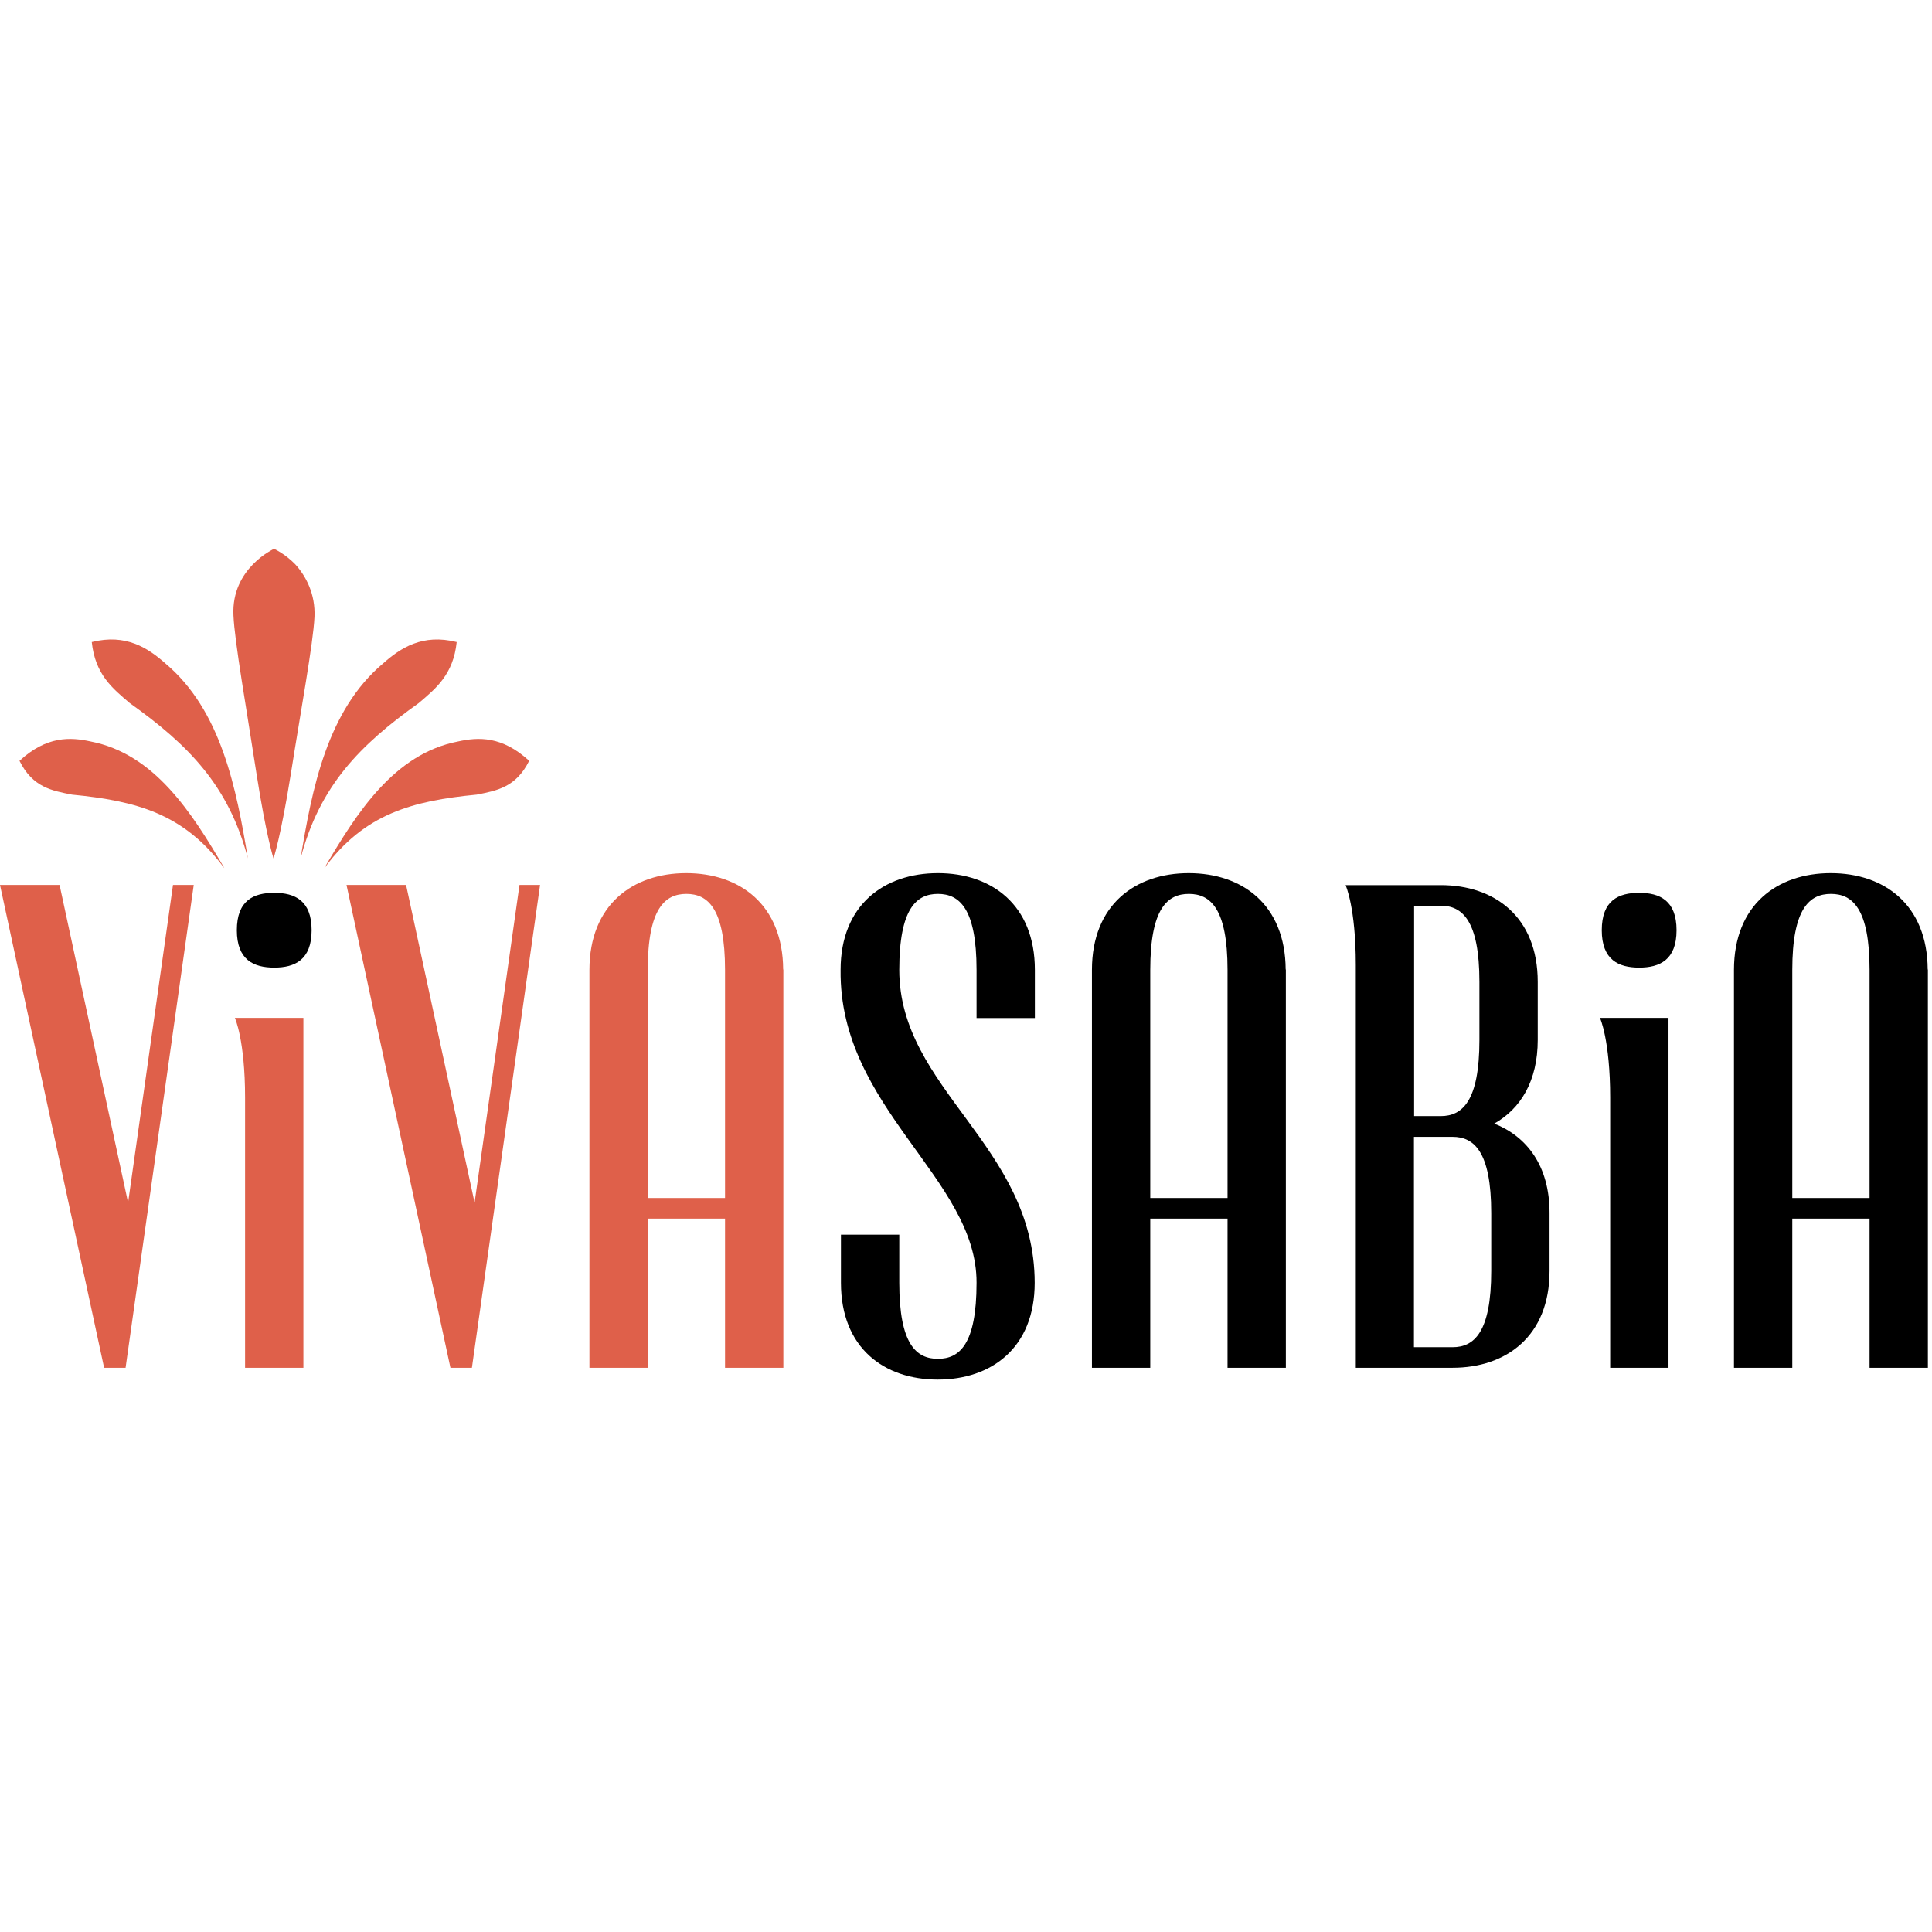
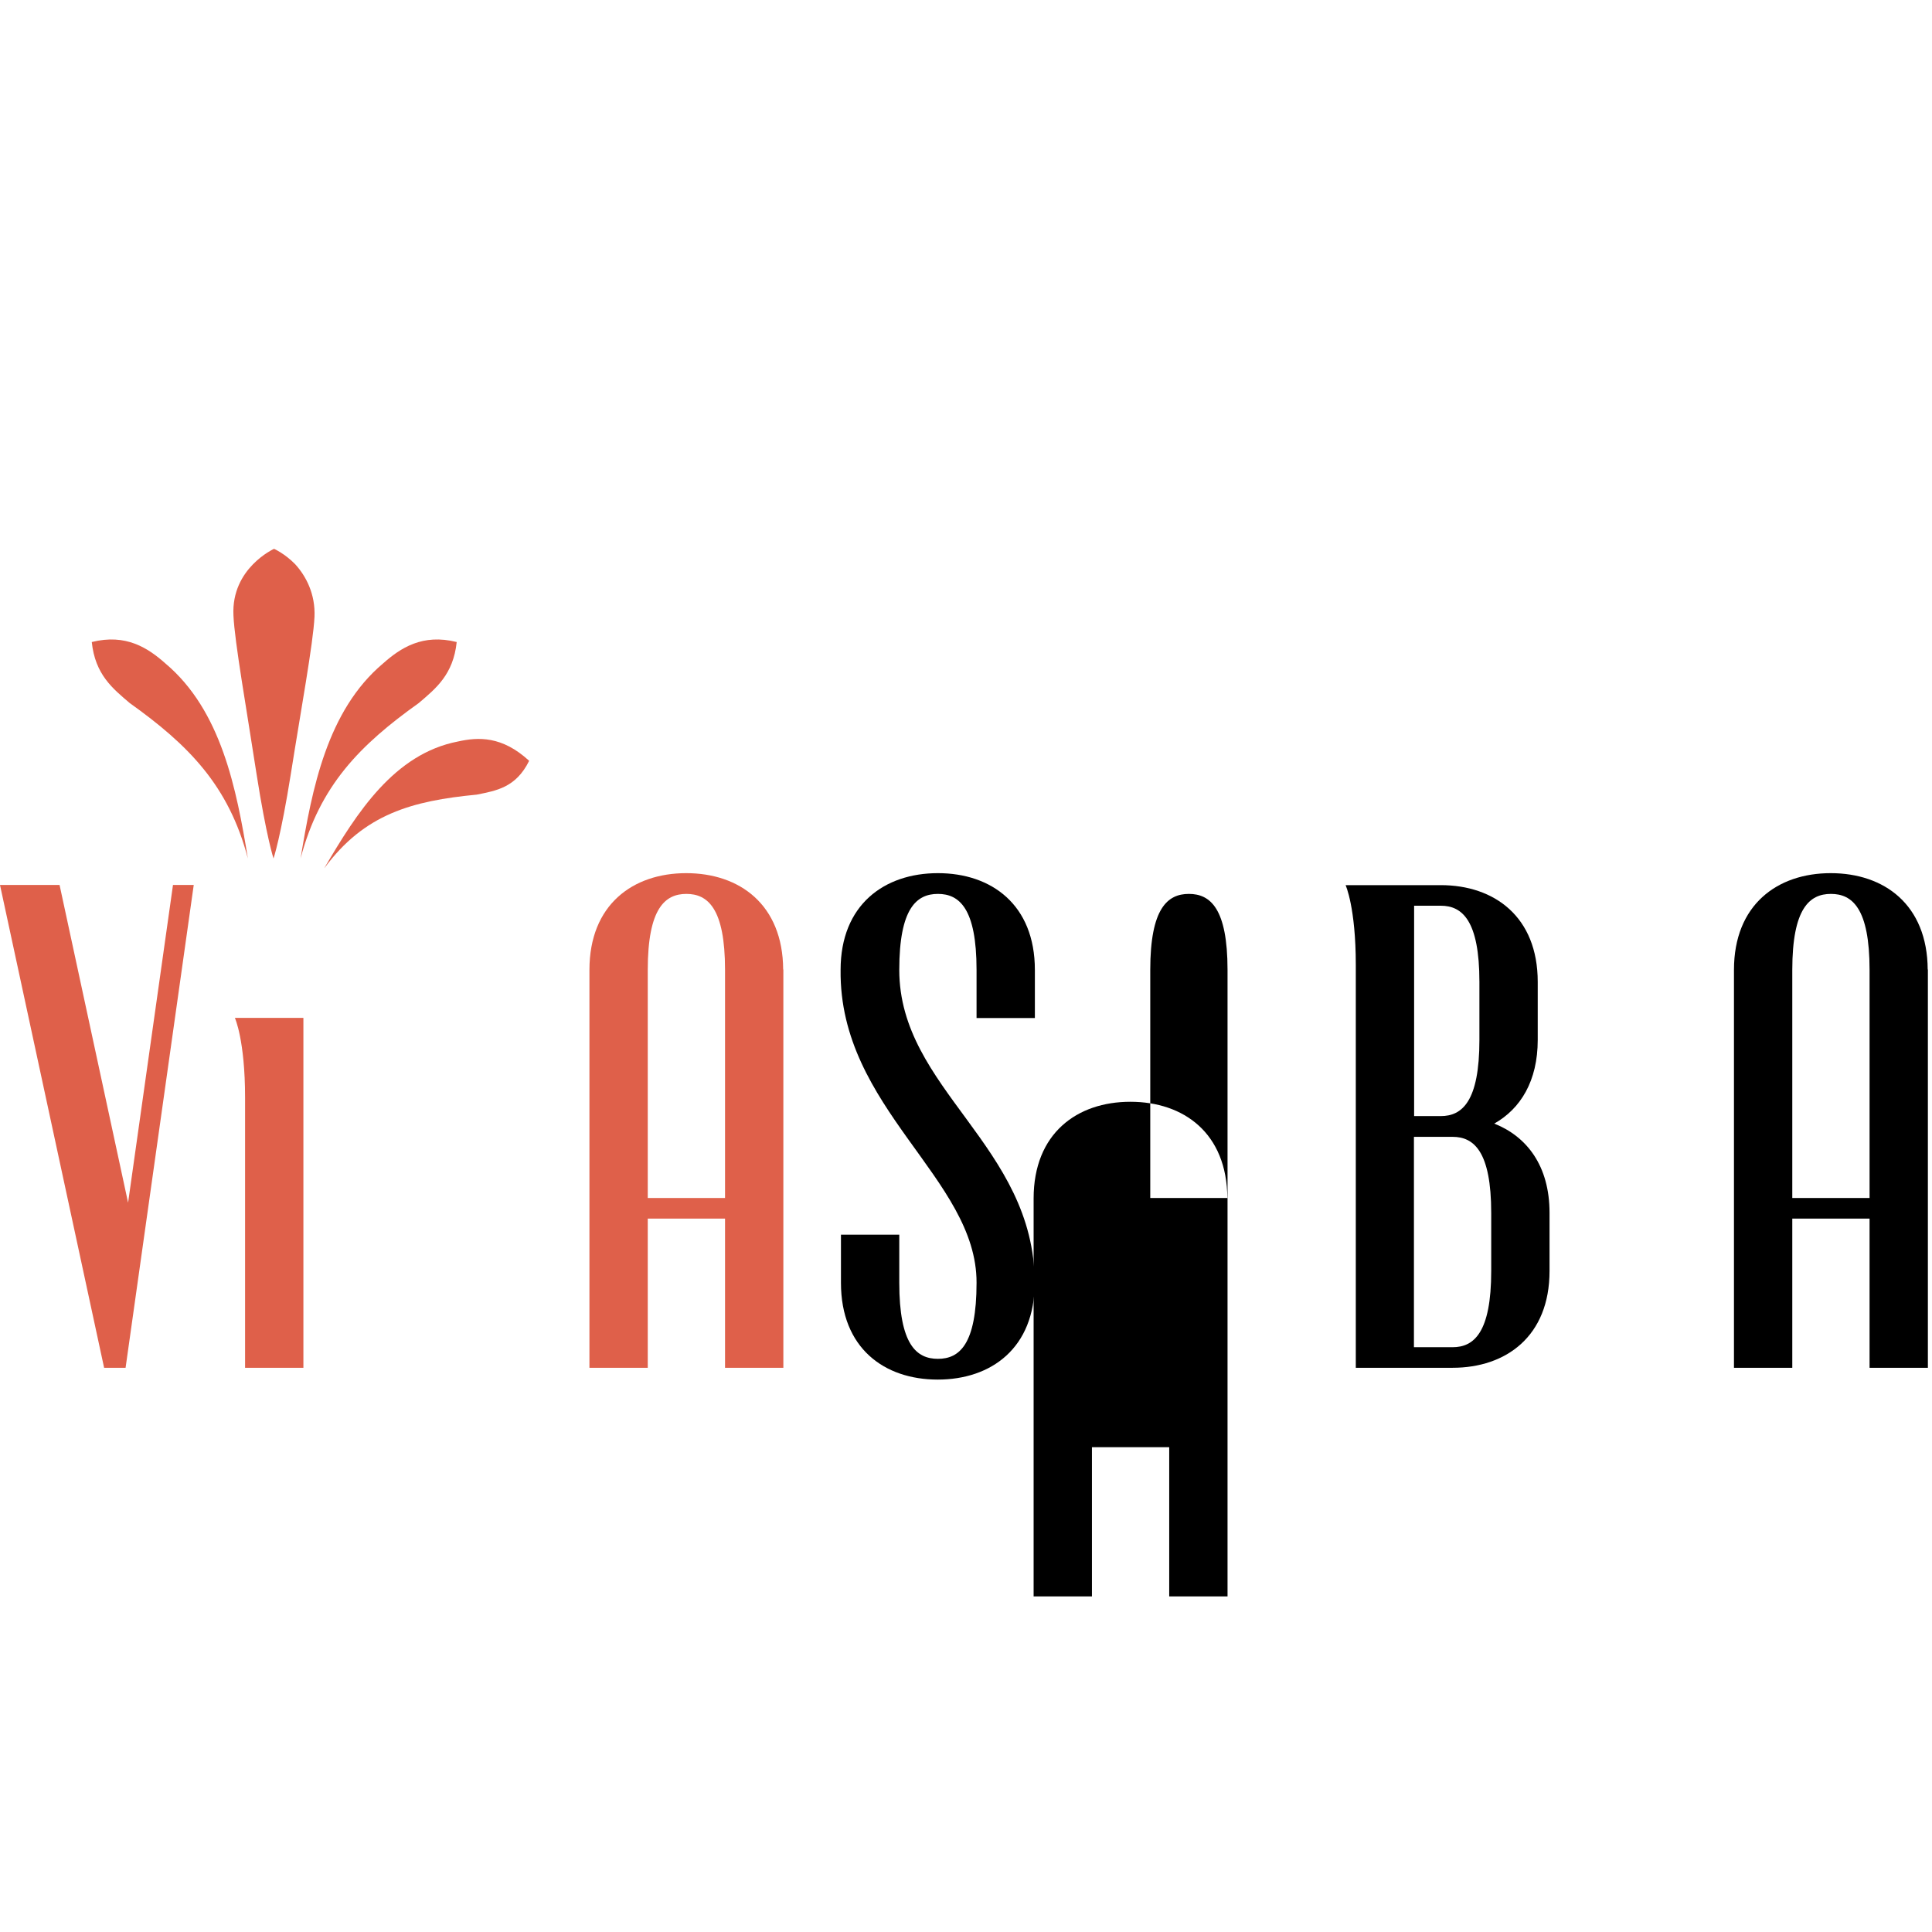
<svg xmlns="http://www.w3.org/2000/svg" id="Layer_1" version="1.1" viewBox="0 0 1080 1080">
  <defs>
    <style>
      .st0 {
        fill: #df604a;
      }
    </style>
  </defs>
  <path class="st0" d="M108.3,494.7l-38.1,269.9h-12L0,494.7h33.3l38.3,177.6,25.1-177.6h11.6Z" />
  <path class="st0" d="M169.6,569.1v195.5h-32.6v-151c0-32.2-5.7-44.6-5.7-44.6h38.3Z" />
-   <path d="M132.4,520c0-16.7,9.4-20.9,20.9-20.9s20.9,4.3,20.9,20.9-9.4,20.9-20.9,20.9-20.9-4.3-20.9-20.9" />
-   <path class="st0" d="M301.9,494.7l-38.1,269.9h-12l-58.1-269.9h33.3l38.3,177.6,25.1-177.6h11.6Z" />
  <path class="st0" d="M405.3,669.7v-127.5c0-34.5-9.7-42.5-21.6-42.5s-21.6,8-21.6,42.5v127.5h43.2ZM437.9,541.9v222.7h-32.6v-83.4h-43.2v83.4h-32.6v-222.4c0-36.5,24.3-54.1,54.1-54.1s54,17.5,54.2,53.9h0Z" />
  <path d="M545.9,569.1v-26.9c0-34.5-9.7-42.5-21.6-42.5s-21.6,8-21.6,42.5c0,66.7,75.6,98.2,75.7,174.9,0,36.5-24.3,54.1-54.2,54.1s-54.1-17.6-54.1-54.1v-26.9h32.6v26.9c0,34.5,9.6,42.5,21.6,42.5s21.6-8,21.6-42.5c.2-58.4-76.9-97.5-76-174.9,0-36.5,24.5-54.1,54.4-54.1s54.2,17.6,54.2,54.1v26.9h-32.5Z" />
-   <path d="M686.2,669.7v-127.5c0-34.5-9.7-42.5-21.6-42.5s-21.6,8-21.6,42.5v127.5h43.2ZM718.8,541.9v222.7h-32.6v-83.4h-43.2v83.4h-32.6v-222.4c0-36.5,24.3-54.1,54.1-54.1s54,17.5,54.2,53.9h0Z" />
+   <path d="M686.2,669.7v-127.5c0-34.5-9.7-42.5-21.6-42.5s-21.6,8-21.6,42.5v127.5h43.2Zv222.7h-32.6v-83.4h-43.2v83.4h-32.6v-222.4c0-36.5,24.3-54.1,54.1-54.1s54,17.5,54.2,53.9h0Z" />
  <path d="M812,753.1c11.9,0,21.6-8.1,21.6-42.6v-32.4c0-34.5-9.7-42.6-21.6-42.6h-21.6v117.6h21.6ZM790.5,506.3v117.6h14.9c11.9,0,21.6-8.1,21.6-42.6v-32.4c0-34.5-9.7-42.6-21.6-42.6h-14.9ZM866.2,678.1v32.4c0,36.5-24.3,54.1-54.2,54.1h-54.1v-225.2c0-32.2-5.7-44.6-5.7-44.6h53.2c29.9,0,54.2,17.6,54.2,54.1v32.4c0,23-9.6,38.5-24.3,46.8,18.2,7.2,30.9,23.6,30.9,49.9" />
-   <path d="M895.4,520c0-16.7,9.4-20.9,20.9-20.9s20.9,4.3,20.9,20.9-9.4,20.9-20.9,20.9-20.9-4.3-20.9-20.9M932.7,569.1v195.5h-32.6v-151c0-32.2-5.7-44.6-5.7-44.6h38.3Z" />
  <path d="M1045.1,669.7v-127.5c0-34.5-9.7-42.5-21.6-42.5s-21.6,8-21.6,42.5v127.5h43.2ZM1077.7,541.9v222.7h-32.6v-83.4h-43.2v83.4h-32.6v-222.4c0-36.5,24.3-54.1,54.1-54.1s54,17.5,54.2,53.9h0Z" />
  <path class="st0" d="M138.6,480c-10.7-40.9-33.3-63.6-66.1-87-9.5-8.1-19.3-15.9-21.2-34.1,19.1-4.8,31.4,3.3,41.2,12,31.2,26.3,39.7,70,46.1,109.2" />
-   <path class="st0" d="M125.3,485.2c-22.3-30.2-48.9-37.5-85.1-41-10.9-2.2-21.9-3.9-29.3-18.9,15.2-14,28.5-13.3,39.8-10.8,35.6,6.9,56.5,39.7,74.6,70.6" />
  <path class="st0" d="M168,480c10.7-40.9,33.3-63.6,66.1-87,9.5-8.1,19.3-15.9,21.2-34.1-19.1-4.8-31.4,3.3-41.2,12-31.2,26.3-39.7,70-46.1,109.2" />
  <path class="st0" d="M181.4,485.2c22.3-30.2,48.9-37.5,85.1-41,10.9-2.2,21.9-3.9,29.3-18.9-15.2-14-28.5-13.3-39.8-10.8-35.6,6.9-56.5,39.7-74.6,70.6" />
  <path class="st0" d="M175.8,345c.6-13.1-4.9-23.1-10.7-29.5-5.8-6-11.9-8.7-11.9-8.7,0,0-24,10.8-22.7,37.2.6,14.6,7.5,53.4,12.9,88.6,5.5,35.2,9.5,47.3,9.5,47.3,0,0,4.1-12.2,9.7-47.4,5.5-34.9,12.5-72.9,13.2-87.6" />
</svg>